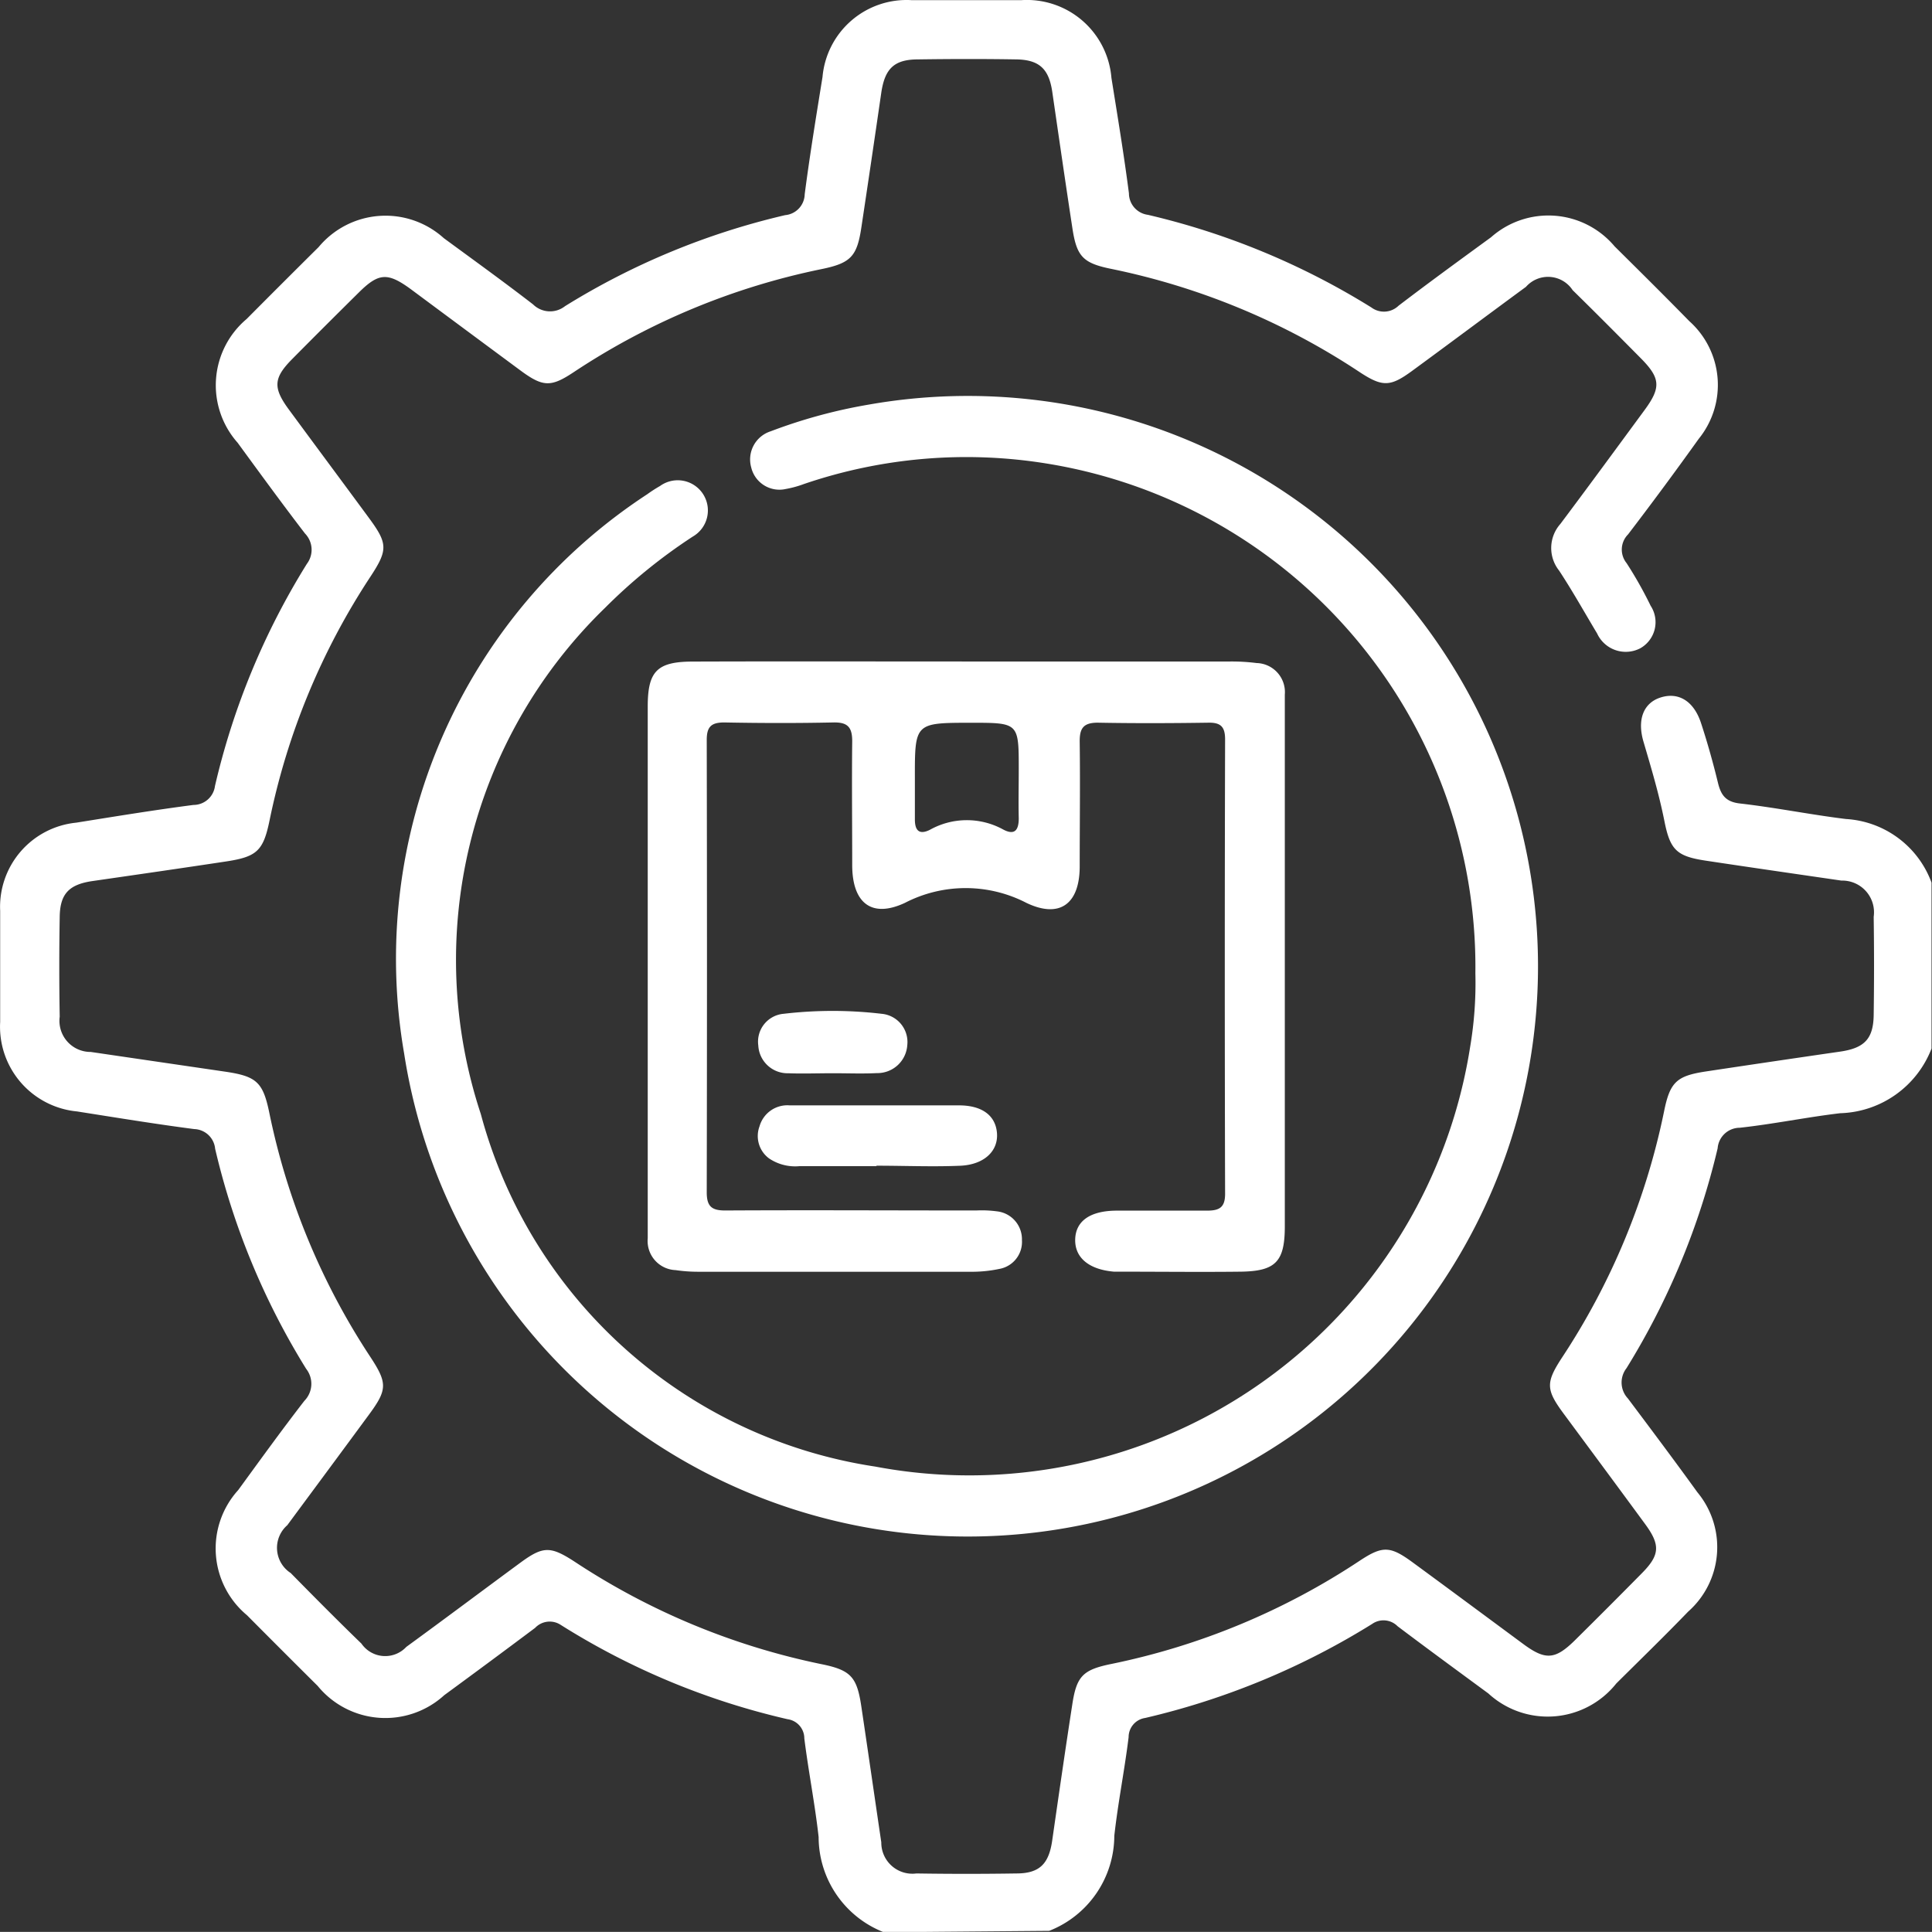
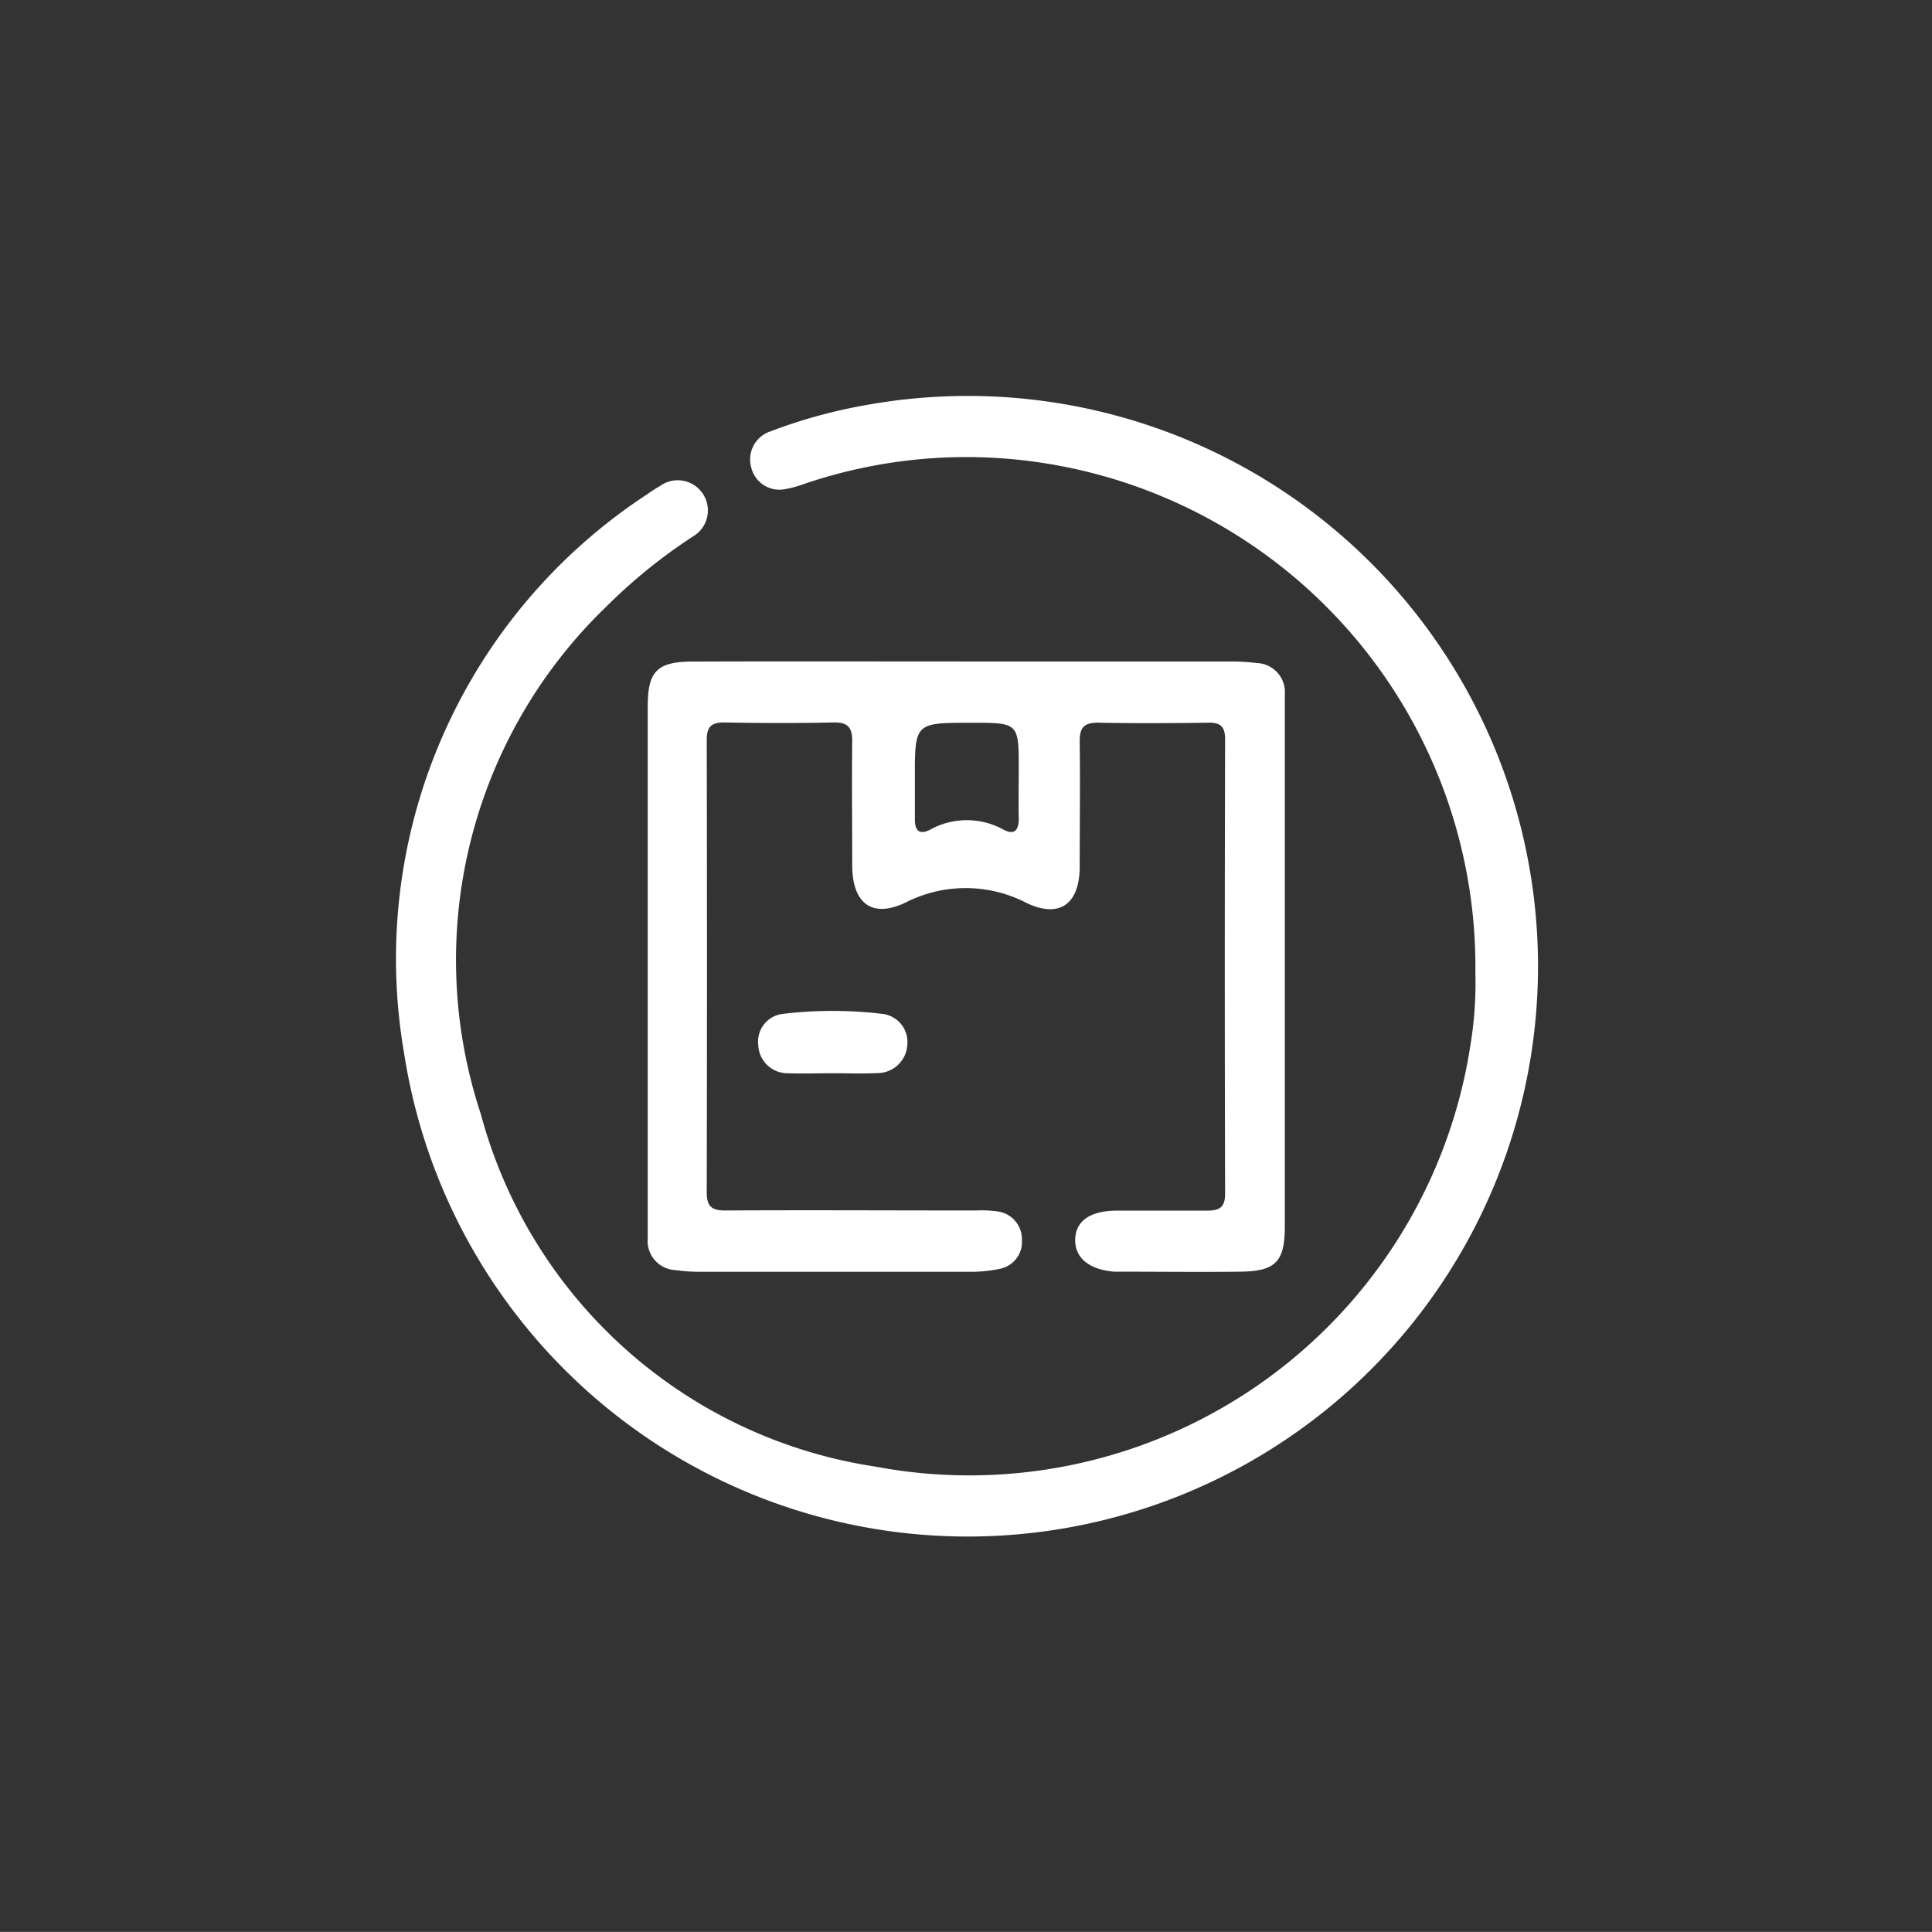
<svg xmlns="http://www.w3.org/2000/svg" width="24.849" height="24.848" viewBox="0 0 24.849 24.848">
  <rect x="0" y="0" width="24.849" height="24.848" fill="#333333" stroke="none" />
  <g id="Group-338" data-name="Group 338" transform="translate(-889.753 -378.748)">
-     <path id="Path-678" data-name="Path 678" d="M901.12,403.6a1.317,1.317,0,0,1-.838-1.224c-.047-.424-.131-.845-.184-1.269a.249.249,0,0,0-.216-.247,9.434,9.434,0,0,1-2.917-1.213.258.258,0,0,0-.329.038q-.582.436-1.169.866a1.124,1.124,0,0,1-1.628-.119q-.456-.453-.909-.909a1.117,1.117,0,0,1-.114-1.609c.281-.385.56-.772.852-1.149a.312.312,0,0,0,.023-.411,9.441,9.441,0,0,1-1.171-2.831.279.279,0,0,0-.269-.253c-.5-.065-1.006-.148-1.508-.227a1.094,1.094,0,0,1-.988-1.15q0-.716,0-1.431a1.088,1.088,0,0,1,.978-1.133c.5-.08,1-.162,1.508-.228a.279.279,0,0,0,.277-.244A9.444,9.444,0,0,1,893.7,386a.3.3,0,0,0-.024-.39c-.295-.384-.581-.777-.867-1.168a1.114,1.114,0,0,1,.116-1.591q.462-.465.926-.925a1.118,1.118,0,0,1,1.61-.115c.384.282.771.561,1.148.852a.311.311,0,0,0,.411.023,9.411,9.411,0,0,1,2.832-1.171.276.276,0,0,0,.251-.269c.065-.5.148-1.006.229-1.508a1.086,1.086,0,0,1,1.148-.988c.469,0,.938,0,1.407,0a1.091,1.091,0,0,1,1.161,1c.079.494.161.988.225,1.484a.28.28,0,0,0,.244.277,9.554,9.554,0,0,1,2.875,1.192.27.27,0,0,0,.349-.023c.393-.3.79-.589,1.189-.88a1.112,1.112,0,0,1,1.59.117c.322.319.643.637.96.961a1.1,1.1,0,0,1,.121,1.515q-.444.621-.908,1.228a.277.277,0,0,0-.019.37,5.171,5.171,0,0,1,.309.548.385.385,0,0,1-.135.548.405.405,0,0,1-.553-.191c-.162-.27-.316-.546-.489-.809a.466.466,0,0,1,.016-.6c.364-.485.722-.974,1.081-1.462.216-.293.208-.413-.048-.671-.29-.293-.58-.585-.875-.874a.378.378,0,0,0-.6-.043c-.489.359-.974.722-1.463,1.08-.283.208-.383.21-.678.016a9.068,9.068,0,0,0-3.2-1.328c-.36-.074-.439-.161-.494-.528-.089-.582-.173-1.165-.258-1.748-.043-.294-.166-.413-.465-.417-.421-.007-.841-.006-1.261,0-.311,0-.429.122-.474.434q-.125.863-.255,1.725c-.056.375-.136.461-.512.538a9.038,9.038,0,0,0-3.181,1.321c-.3.2-.4.2-.7-.023q-.7-.518-1.4-1.038c-.3-.22-.415-.213-.671.041q-.431.426-.858.857c-.241.244-.248.369-.039.652.34.462.683.923,1.023,1.385.247.334.25.415.026.757a8.973,8.973,0,0,0-1.3,3.139c-.08.389-.162.467-.553.527-.574.087-1.15.17-1.725.253-.3.044-.417.163-.421.46q-.011.644,0,1.285a.4.4,0,0,0,.4.453l1.725.253c.409.06.49.135.572.535a8.967,8.967,0,0,0,1.3,3.137c.219.334.217.419-.018.738-.35.476-.7.948-1.052,1.424a.386.386,0,0,0,.044.615c.3.305.6.608.91.908a.371.371,0,0,0,.577.042c.49-.357.975-.721,1.463-1.08.295-.217.389-.219.7-.017a9.073,9.073,0,0,0,3.181,1.32c.373.076.452.164.508.542.087.583.171,1.166.257,1.749a.4.4,0,0,0,.452.4q.642.01,1.285,0c.3,0,.418-.125.461-.422.084-.583.168-1.166.258-1.748.055-.365.134-.449.5-.524a9.071,9.071,0,0,0,3.2-1.33c.292-.192.389-.189.677.022.476.349.949.7,1.424,1.051.284.21.408.2.653-.037q.44-.435.874-.875c.231-.234.238-.363.038-.634-.349-.476-.7-.949-1.051-1.424-.221-.3-.224-.392-.025-.7a9.039,9.039,0,0,0,1.322-3.181c.076-.377.162-.456.537-.513q.863-.13,1.725-.255c.313-.045.43-.162.434-.473q.009-.63,0-1.261a.408.408,0,0,0-.415-.466c-.583-.085-1.166-.169-1.749-.257-.366-.056-.453-.135-.526-.5s-.171-.689-.271-1.03c-.083-.283,0-.493.211-.565.233-.079.434.037.529.325.083.253.155.51.218.769.038.158.1.245.281.266.457.052.909.144,1.366.2a1.252,1.252,0,0,1,1.1.818v2.134a1.3,1.3,0,0,1-1.175.832c-.432.051-.86.14-1.292.187a.286.286,0,0,0-.284.264,9.53,9.53,0,0,1-1.172,2.828.3.3,0,0,0,.018.39c.3.4.6.8.894,1.207a1.105,1.105,0,0,1-.119,1.534c-.3.311-.616.618-.925.925a1.127,1.127,0,0,1-1.645.128c-.39-.287-.781-.573-1.168-.865a.254.254,0,0,0-.327-.029,9.686,9.686,0,0,1-2.918,1.209.249.249,0,0,0-.214.247c-.052.424-.137.844-.184,1.269a1.318,1.318,0,0,1-.837,1.222Z" fill="#fff" />
    <path id="Path-679" data-name="Path 679" d="M908.729,391.267a6.558,6.558,0,0,0-5.526-6.559,6.467,6.467,0,0,0-3.109.265,1.339,1.339,0,0,1-.233.064.373.373,0,0,1-.446-.277.38.38,0,0,1,.251-.465,6.709,6.709,0,0,1,1.26-.343,7.335,7.335,0,1,1-5.975,8.346,7.138,7.138,0,0,1,3.128-7.194,1.74,1.74,0,0,1,.163-.105.388.388,0,1,1,.422.65,6.991,6.991,0,0,0-1.127.915,6.31,6.31,0,0,0-1.6,6.512,6.215,6.215,0,0,0,5.074,4.535,6.52,6.52,0,0,0,7.651-5.4A4.915,4.915,0,0,0,908.729,391.267Z" fill="#fff" />
    <path id="Path-680" data-name="Path 680" d="M902.183,387.256q1.7,0,3.394,0a2.532,2.532,0,0,1,.338.02.374.374,0,0,1,.363.406c0,.138,0,.275,0,.412q0,3.213,0,6.426c0,.454-.116.578-.568.584-.509.006-1.018,0-1.528,0-.032,0-.064,0-.1,0-.324-.027-.507-.181-.5-.417s.194-.366.53-.368c.388,0,.776,0,1.164,0,.159,0,.234-.039.234-.216q-.008-2.922,0-5.844c0-.154-.048-.218-.209-.216-.477.007-.954.009-1.43,0-.19,0-.233.079-.231.248.007.533,0,1.067,0,1.6,0,.479-.253.676-.685.47a1.7,1.7,0,0,0-1.564,0c-.429.2-.675,0-.677-.481,0-.533-.006-1.067,0-1.6,0-.178-.058-.243-.239-.24-.468.01-.937.009-1.406,0-.168,0-.226.055-.226.224q.006,2.91,0,5.82c0,.184.067.234.242.233,1.074-.006,2.15,0,3.224,0a1.47,1.47,0,0,1,.266.011.361.361,0,0,1,.322.369.353.353,0,0,1-.288.371,1.716,1.716,0,0,1-.385.037q-1.746,0-3.492,0a2,2,0,0,1-.289-.021.375.375,0,0,1-.359-.41q0-.473,0-.945,0-2.946,0-5.893c0-.451.117-.577.572-.579C899.839,387.253,901.011,387.256,902.183,387.256Zm-.663,1.5c0,.178,0,.355,0,.532,0,.142.056.2.191.134a.972.972,0,0,1,.945-.005c.147.078.2.009.2-.144-.005-.21,0-.419,0-.629,0-.6,0-.6-.615-.6C901.519,388.045,901.519,388.045,901.52,388.761Z" fill="#fff" />
-     <path id="Path-681" data-name="Path 681" d="M901.026,393.747c-.33,0-.661,0-.992,0a.6.6,0,0,1-.39-.1.358.358,0,0,1-.122-.413.372.372,0,0,1,.387-.269h1.428c.25,0,.5,0,.75,0,.3,0,.472.133.489.358s-.158.4-.461.418c-.362.016-.726,0-1.089,0Z" fill="#fff" />
    <path id="Path-682" data-name="Path 682" d="M900.449,392.552c-.186,0-.372.007-.557,0a.377.377,0,0,1-.386-.357.36.36,0,0,1,.328-.408,5.383,5.383,0,0,1,1.256,0,.365.365,0,0,1,.332.407.385.385,0,0,1-.391.356C900.837,392.56,900.643,392.551,900.449,392.552Z" fill="#fff" />
  </g>
</svg>